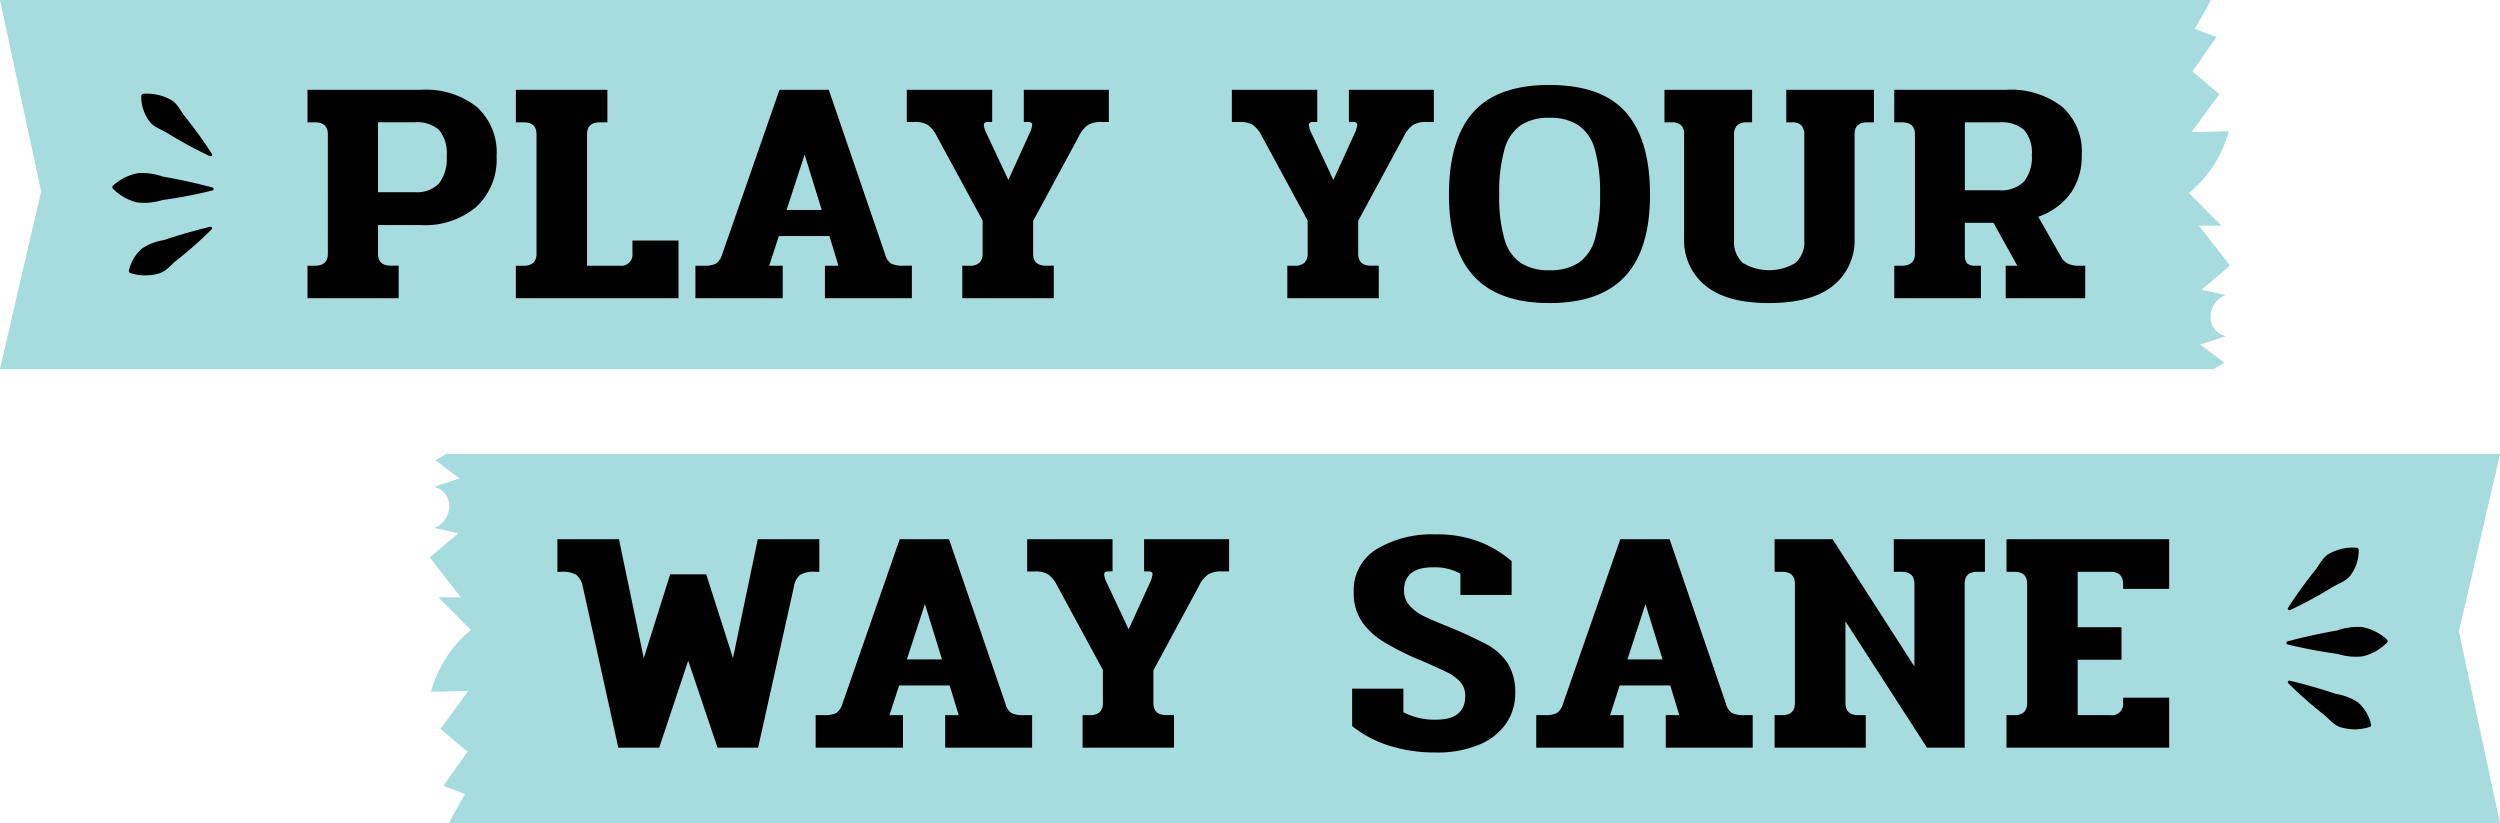
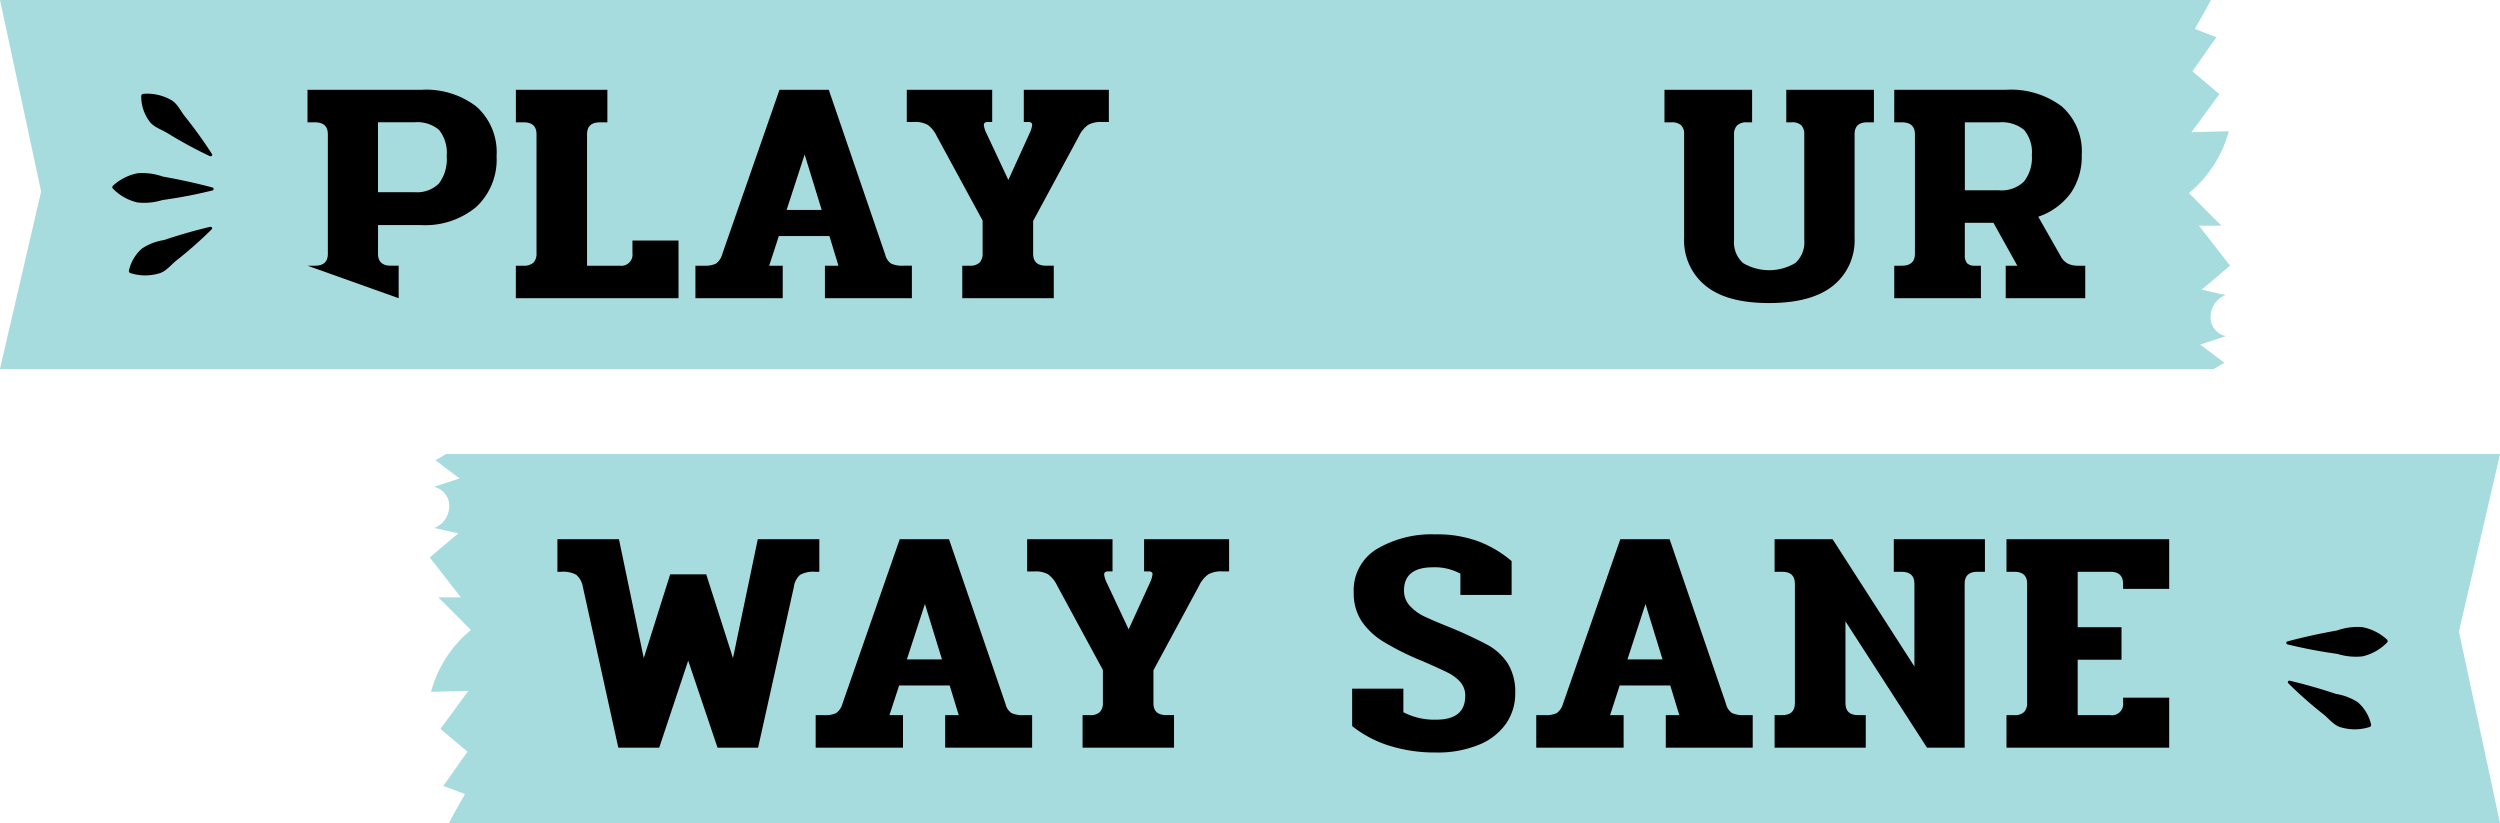
<svg xmlns="http://www.w3.org/2000/svg" width="234.611" height="77.238" viewBox="0 0 234.611 77.238">
  <path d="M207.451,29.75a2.2,2.2,0,0,1,1.414-2.062l-2.268-.5c.884-.736,1.8-1.5,2.68-2.268-.972-1.237-1.944-2.5-2.916-3.741h2.121c-1.031-1-2.032-2.032-3.063-3.063a11.27,11.27,0,0,0,3.741-5.8l-3.505.088c.884-1.178,1.738-2.386,2.622-3.564-.854-.736-1.708-1.443-2.533-2.15.766-1.06,1.5-2.15,2.268-3.211-.677-.236-1.355-.5-2.032-.766.5-.913,1.031-1.8,1.5-2.71H0L1.974,9.19l1.885,8.778L.088,34.227,0,34.639H207.745c.324-.206.677-.412,1-.589-.766-.589-1.5-1.149-2.268-1.708.8-.265,1.62-.53,2.415-.8A1.791,1.791,0,0,1,207.451,29.75Z" fill="#a7dcde" />
  <g transform="translate(10.539 8.79)">
    <path d="M11.88,7.463a38,38,0,0,1-3.281,2.9c-.571.445-1.01,1.1-1.756,1.264a4.557,4.557,0,0,1-2.583-.053.208.208,0,0,1-.15-.239A3.865,3.865,0,0,1,5.353,9.254,5.181,5.181,0,0,1,7.406,8.47q2.1-.711,4.324-1.24a.155.155,0,0,1,.189.1.134.134,0,0,1-.038.133" transform="translate(-2.552 5.267)" />
    <path d="M10.931,8.845A40.511,40.511,0,0,1,7.014,6.721C6.4,6.335,5.6,6.12,5.211,5.5A3.86,3.86,0,0,1,4.5,3.193.208.208,0,0,1,4.7,3,4.534,4.534,0,0,1,7.2,3.522c.683.33.96,1.054,1.408,1.611a41.69,41.69,0,0,1,2.527,3.511.134.134,0,0,1-.053.194.163.163,0,0,1-.147.006" transform="translate(-1.783 -2.984)" />
    <path d="M12.977,7.173a45.3,45.3,0,0,1-4.689.9A5.821,5.821,0,0,1,5.94,8.3,4.67,4.67,0,0,1,3.634,7a.186.186,0,0,1,.006-.271A4.711,4.711,0,0,1,6.008,5.55a5.876,5.876,0,0,1,2.327.324q2.328.406,4.648,1.022a.139.139,0,0,1,.1.177.145.145,0,0,1-.109.1" transform="translate(-3.578 1.91)" />
  </g>
  <g transform="translate(28.851 7.974)">
-     <path d="M9.8,19.37h.7q1.211,0,1.211-1.119V7.034q0-1.118-1.211-1.119H9.8V2.86H20.5a7.754,7.754,0,0,1,5.169,1.588,5.739,5.739,0,0,1,1.876,4.639,6.076,6.076,0,0,1-1.906,4.766,7.479,7.479,0,0,1-5.169,1.705h-4.05V18.25q0,1.118,1.208,1.119h.728v3.052H9.8Zm10.038-6.9a2.93,2.93,0,0,0,2.3-.816,3.8,3.8,0,0,0,.725-2.571,3.433,3.433,0,0,0-.71-2.448,3.139,3.139,0,0,0-2.312-.725H16.417v6.56Z" transform="translate(-9.795 -2.409)" />
+     <path d="M9.8,19.37h.7q1.211,0,1.211-1.119V7.034q0-1.118-1.211-1.119H9.8V2.86H20.5a7.754,7.754,0,0,1,5.169,1.588,5.739,5.739,0,0,1,1.876,4.639,6.076,6.076,0,0,1-1.906,4.766,7.479,7.479,0,0,1-5.169,1.705h-4.05V18.25q0,1.118,1.208,1.119h.728v3.052Zm10.038-6.9a2.93,2.93,0,0,0,2.3-.816,3.8,3.8,0,0,0,.725-2.571,3.433,3.433,0,0,0-.71-2.448,3.139,3.139,0,0,0-2.312-.725H16.417v6.56Z" transform="translate(-9.795 -2.409)" />
    <path d="M16.435,19.37h.7a1.329,1.329,0,0,0,.954-.289,1.217,1.217,0,0,0,.286-.892V7.034q0-1.118-1.208-1.119h-.728V2.86h8.586V5.915h-.7c-.807,0-1.208.374-1.208,1.119V19.37H26.17a1.055,1.055,0,0,0,1.208-1.181V17.01H31.7v5.411H16.435Z" transform="translate(3.123 -2.409)" />
    <path d="M22.156,19.37h.816a2.311,2.311,0,0,0,1.119-.2,1.592,1.592,0,0,0,.574-.86L30.047,2.86h4.624l5.29,15.449a1.427,1.427,0,0,0,.56.86,2.476,2.476,0,0,0,1.163.2h.786v3.052H34.309V19.37h1.27l-.848-2.784H29.985l-.907,2.784H30.35v3.052H22.156Zm11.85-5.234-1.6-5.2-1.691,5.2Z" transform="translate(14.254 -2.409)" />
    <path d="M34.092,19.37h.7a1.275,1.275,0,0,0,.922-.289A1.217,1.217,0,0,0,36,18.189V15.134L31.7,7.216a2.828,2.828,0,0,0-.845-1.06,2.4,2.4,0,0,0-1.27-.274h-.7V2.86H36.9V5.882h-.421c-.242,0-.362.1-.362.3a2.287,2.287,0,0,0,.242.757l2.056,4.383L40.41,6.943a2.532,2.532,0,0,0,.242-.786c0-.18-.121-.274-.362-.274h-.424V2.86h7.982V5.882h-.666a2.471,2.471,0,0,0-1.284.274,2.758,2.758,0,0,0-.86,1.06l-4.295,7.95V18.25q0,1.118,1.211,1.119h.725v3.052H34.092Z" transform="translate(27.361 -2.409)" />
-     <path d="M44.45,19.37h.7a1.28,1.28,0,0,0,.922-.289,1.217,1.217,0,0,0,.286-.892V15.134L42.061,7.216a2.886,2.886,0,0,0-.845-1.06,2.409,2.409,0,0,0-1.272-.274h-.7V2.86H47.26V5.882h-.424c-.242,0-.362.1-.362.3a2.363,2.363,0,0,0,.242.757l2.056,4.383,2-4.383a2.62,2.62,0,0,0,.242-.786c0-.18-.121-.274-.362-.274h-.424V2.86H58.2V5.882H57.54a2.471,2.471,0,0,0-1.284.274,2.76,2.76,0,0,0-.863,1.06L51.1,15.166V18.25c0,.745.4,1.119,1.208,1.119h.725v3.052H44.45Z" transform="translate(47.507 -2.409)" />
-     <path d="M48.494,20.648q-2.328-2.527-2.33-7.635,0-5.169,2.268-7.738T55.6,2.707q4.9,0,7.166,2.569t2.265,7.738q0,5.112-2.327,7.635t-7.1,2.524Q50.819,23.173,48.494,20.648Zm9.841-1.255a4.016,4.016,0,0,0,1.526-2.239,14.329,14.329,0,0,0,.483-4.141,14.94,14.94,0,0,0-.483-4.233A4.107,4.107,0,0,0,58.335,6.5a4.78,4.78,0,0,0-2.739-.71,4.684,4.684,0,0,0-2.719.71,4.105,4.105,0,0,0-1.511,2.28,14.819,14.819,0,0,0-.486,4.233,14.213,14.213,0,0,0,.486,4.141,4.013,4.013,0,0,0,1.511,2.239,4.775,4.775,0,0,0,2.719.7A4.873,4.873,0,0,0,58.335,19.393Z" transform="translate(60.962 -2.707)" />
    <path d="M56.872,21.24a5.464,5.464,0,0,1-2-4.471V7.034a1.123,1.123,0,0,0-.286-.848,1.316,1.316,0,0,0-.922-.271h-.636V2.86h8.224V5.915h-.483a1.249,1.249,0,0,0-.922.289,1.162,1.162,0,0,0-.289.86v9.885a2.637,2.637,0,0,0,.831,2.162,4.8,4.8,0,0,0,4.928,0,2.628,2.628,0,0,0,.831-2.162V7.063a1.2,1.2,0,0,0-.271-.86,1.19,1.19,0,0,0-.9-.289H64.46V2.86h8.224V5.915h-.636q-1.18,0-1.178,1.119v9.735a5.45,5.45,0,0,1-2.012,4.471q-2.01,1.63-6,1.635T56.872,21.24Z" transform="translate(74.322 -2.409)" />
    <path d="M60.351,19.37h.7c.825,0,1.24-.374,1.24-1.119V7.034c0-.745-.415-1.119-1.24-1.119h-.7V2.86H70.869a7.92,7.92,0,0,1,5.2,1.558A5.618,5.618,0,0,1,77.945,9a6.026,6.026,0,0,1-1.028,3.552,6.269,6.269,0,0,1-3.052,2.221l2.115,3.72a1.612,1.612,0,0,0,.651.677,2.254,2.254,0,0,0,1.043.2h.6v3.052H70.811V19.37H71.9l-2.239-4.024H66.973v3.025a1.111,1.111,0,0,0,.212.769,1.006,1.006,0,0,0,.754.23h.545v3.052H60.351Zm9.826-7.078a3.027,3.027,0,0,0,2.342-.813A3.6,3.6,0,0,0,73.261,9a3.238,3.238,0,0,0-.728-2.374,3.277,3.277,0,0,0-2.356-.71h-3.2v6.377Z" transform="translate(88.563 -2.409)" />
  </g>
  <g transform="translate(40.333 42.598)">
    <path d="M15.519,19.352a2.2,2.2,0,0,1-1.414,2.062l2.268.5c-.884.736-1.8,1.5-2.68,2.268.972,1.237,1.944,2.5,2.916,3.741H14.488c1.031,1,2.032,2.032,3.063,3.063a11.27,11.27,0,0,0-3.741,5.8l3.505-.088c-.884,1.178-1.738,2.386-2.622,3.564.854.736,1.708,1.443,2.533,2.15-.766,1.06-1.5,2.15-2.268,3.211.677.236,1.355.5,2.032.766-.5.913-1.031,1.8-1.5,2.71H207.971L206,39.911l-1.885-8.778,3.77-16.259.088-.412H15.225c-.324.206-.677.412-1,.589.766.589,1.5,1.149,2.268,1.708-.8.265-1.62.53-2.415.8A1.791,1.791,0,0,1,15.519,19.352Z" transform="translate(-13.693 -14.462)" fill="#a7dcde" />
    <g transform="translate(174.222 8.792)">
      <path d="M72.934,21.928a38.558,38.558,0,0,0,3.281,2.9c.568.442,1.007,1.1,1.756,1.261a4.547,4.547,0,0,0,2.58-.053.2.2,0,0,0,.15-.239,3.873,3.873,0,0,0-1.24-2.085,5.243,5.243,0,0,0-2.053-.784q-2.1-.707-4.327-1.24a.151.151,0,0,0-.186.1.135.135,0,0,0,.038.135" transform="translate(-72.745 -9.197)" />
-       <path d="M73.11,23.306a41.554,41.554,0,0,0,3.921-2.121c.619-.386,1.414-.6,1.8-1.222a3.833,3.833,0,0,0,.707-2.309.2.2,0,0,0-.2-.194,4.526,4.526,0,0,0-2.5.524c-.68.33-.957,1.057-1.405,1.611a41.27,41.27,0,0,0-2.527,3.514.134.134,0,0,0,.053.194.166.166,0,0,0,.144,0" transform="translate(-72.745 -17.447)" />
      <path d="M72.956,21.638a46.292,46.292,0,0,0,4.692.892,5.761,5.761,0,0,0,2.345.23,4.651,4.651,0,0,0,2.306-1.3.185.185,0,0,0-.006-.274,4.715,4.715,0,0,0-2.365-1.178,5.9,5.9,0,0,0-2.33.324q-2.324.406-4.645,1.022a.145.145,0,0,0-.106.18.168.168,0,0,0,.109.1" transform="translate(-72.841 -12.554)" />
    </g>
    <g transform="translate(11.977 7.552)">
      <path d="M20.148,21.656a1.905,1.905,0,0,0-.619-1.134,2.541,2.541,0,0,0-1.405-.286h-.365V17.179h5.776l2.327,11.158,2.48-7.859h3.384l2.51,7.859,2.327-11.158h5.776v3.057h-.395a2.541,2.541,0,0,0-1.405.286,1.792,1.792,0,0,0-.589,1.134L36.593,36.74H32.784l-2.751-8.162L27.314,36.74H23.473Z" transform="translate(-17.759 -16.728)" />
      <path d="M25.987,33.689h.819a2.361,2.361,0,0,0,1.119-.2,1.586,1.586,0,0,0,.571-.86l5.381-15.452H38.5L43.8,32.631a1.448,1.448,0,0,0,.557.86,2.544,2.544,0,0,0,1.166.2H46.3V36.74H38.14V33.689h1.272l-.848-2.781H33.819l-.907,2.781h1.27V36.74H25.987ZM37.84,28.457l-1.6-5.2-1.694,5.2Z" transform="translate(-1.751 -16.728)" />
      <path d="M37.926,33.689h.7a1.267,1.267,0,0,0,.922-.289,1.214,1.214,0,0,0,.286-.89V29.453l-4.292-7.918a2.847,2.847,0,0,0-.845-1.057,2.37,2.37,0,0,0-1.27-.274h-.7V17.179h8.012V20.2h-.424q-.362,0-.362.3a2.363,2.363,0,0,0,.242.757l2.056,4.383,2-4.383a2.545,2.545,0,0,0,.242-.784q0-.274-.362-.274H43.7V17.179h7.979V20.2h-.663a2.442,2.442,0,0,0-1.284.274,2.724,2.724,0,0,0-.863,1.057l-4.292,7.95v3.084c0,.745.4,1.119,1.208,1.119h.725V36.74H37.926Z" transform="translate(11.356 -16.728)" />
      <path d="M46.528,36.844a10.736,10.736,0,0,1-3.449-1.829V31.506h4.807v2.206a6.243,6.243,0,0,0,3.084.7q2.722,0,2.722-2.239a1.924,1.924,0,0,0-.454-1.287,3.876,3.876,0,0,0-1.211-.9q-.756-.376-2.418-1.1a24.565,24.565,0,0,1-3.582-1.785,6.646,6.646,0,0,1-2.071-1.947,4.775,4.775,0,0,1-.728-2.677A4.511,4.511,0,0,1,45.391,18.4a10.1,10.1,0,0,1,5.517-1.376,11.1,11.1,0,0,1,4.083.68,10.57,10.57,0,0,1,3.055,1.829v3.172H53.238V20.714a5,5,0,0,0-2.571-.6q-2.717,0-2.719,2.174a2.059,2.059,0,0,0,.557,1.452,4.336,4.336,0,0,0,1.317.969q.756.362,2.085.9a40.394,40.394,0,0,1,3.826,1.756,5.385,5.385,0,0,1,1.95,1.767,5.089,5.089,0,0,1,.7,2.8,4.924,4.924,0,0,1-.863,2.854,5.71,5.71,0,0,1-2.539,1.979,10.1,10.1,0,0,1-4.035.728A14.265,14.265,0,0,1,46.528,36.844Z" transform="translate(31.502 -17.026)" />
      <path d="M48.945,33.689h.816a2.353,2.353,0,0,0,1.119-.2,1.6,1.6,0,0,0,.574-.86l5.381-15.452h4.624l5.29,15.452a1.436,1.436,0,0,0,.56.86,2.521,2.521,0,0,0,1.163.2h.786V36.74H61.1V33.689h1.27l-.848-2.781H56.774l-.9,2.781h1.27V36.74H48.945Zm11.85-5.231-1.6-5.2-1.691,5.2Z" transform="translate(42.914 -16.728)" />
      <path d="M56.538,33.689h.728c.784,0,1.178-.374,1.178-1.119V21.353c0-.742-.395-1.116-1.178-1.116h-.728V17.179h5.443L69.66,29.123v-7.77c0-.742-.4-1.116-1.211-1.116h-.725V17.179h8.554v3.057h-.725c-.786,0-1.178.374-1.178,1.116V36.74H70.839l-7.65-11.85v7.679c0,.745.395,1.119,1.178,1.119h.728V36.74H56.538Z" transform="translate(57.687 -16.728)" />
      <path d="M63.927,33.689h.725a1.262,1.262,0,0,0,.922-.289,1.214,1.214,0,0,0,.289-.89V21.353c0-.742-.4-1.116-1.211-1.116h-.725V17.179H79.194v4.66H74.87v-.457c0-.766-.4-1.146-1.208-1.146H70.607v5.2h4.112v3.055H70.607v5.2h3.055A1.056,1.056,0,0,0,74.87,32.51v-.457h4.324V36.74H63.927Z" transform="translate(72.062 -16.728)" />
    </g>
  </g>
</svg>